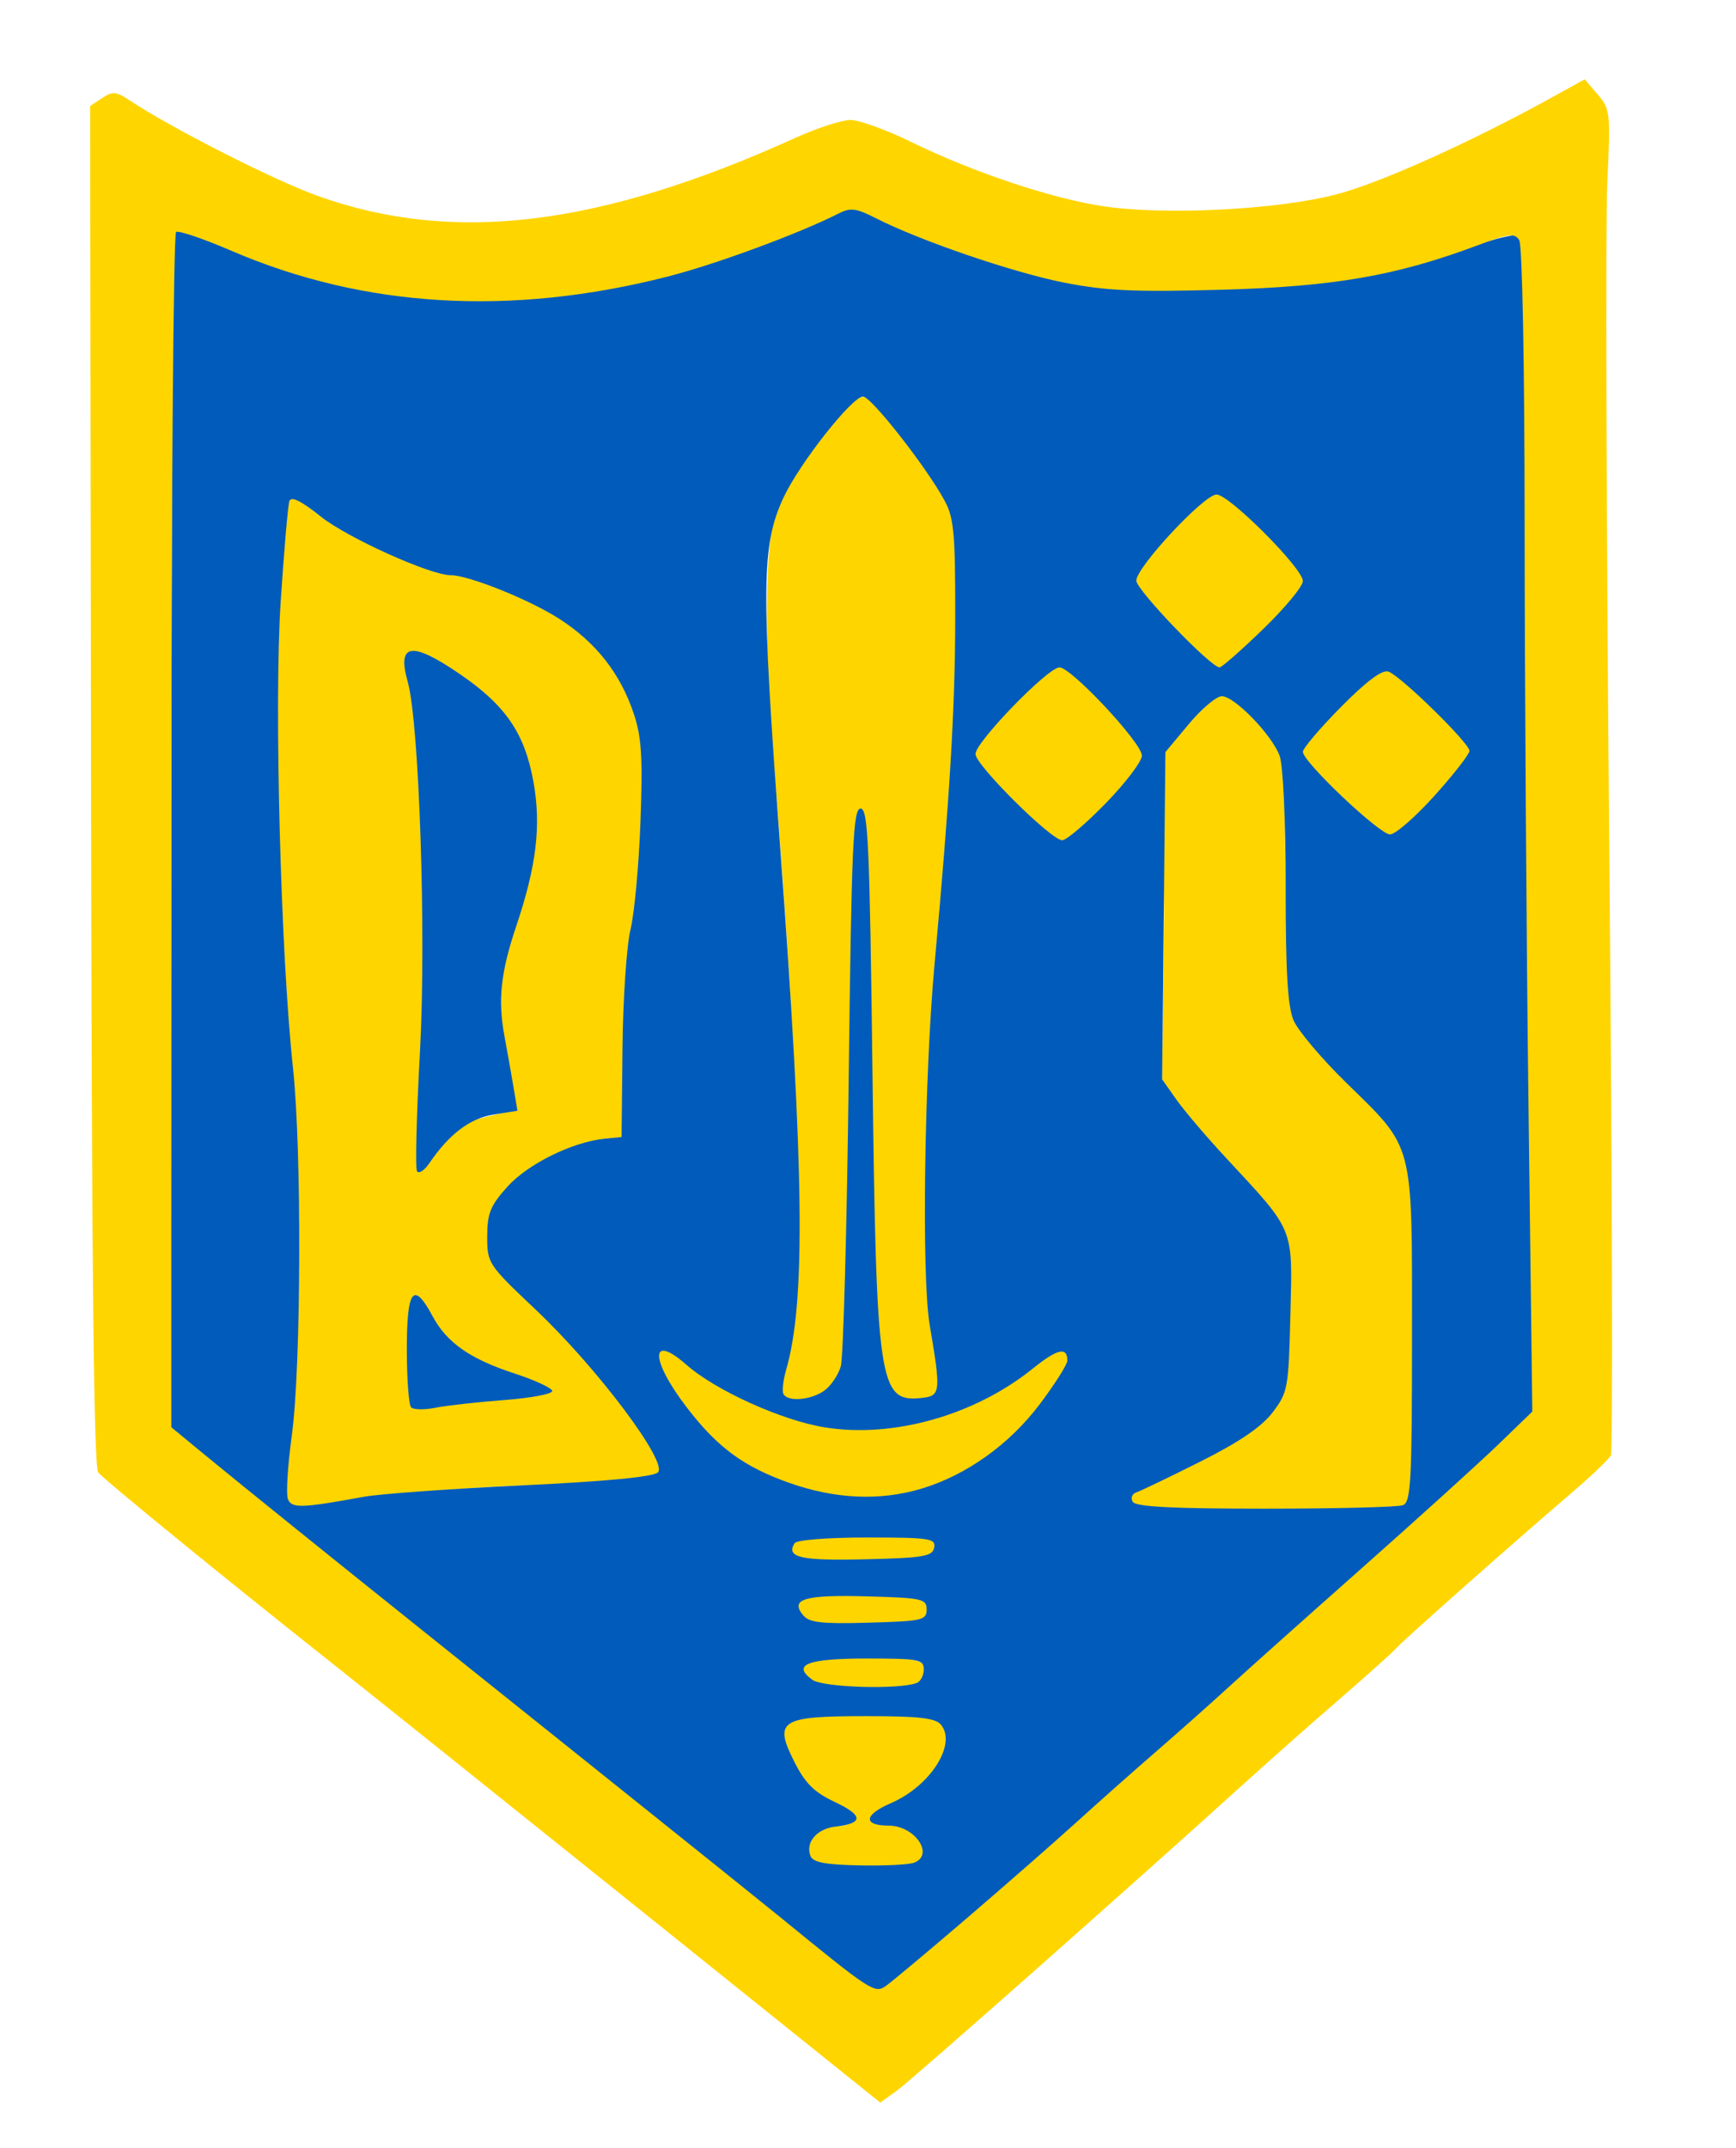
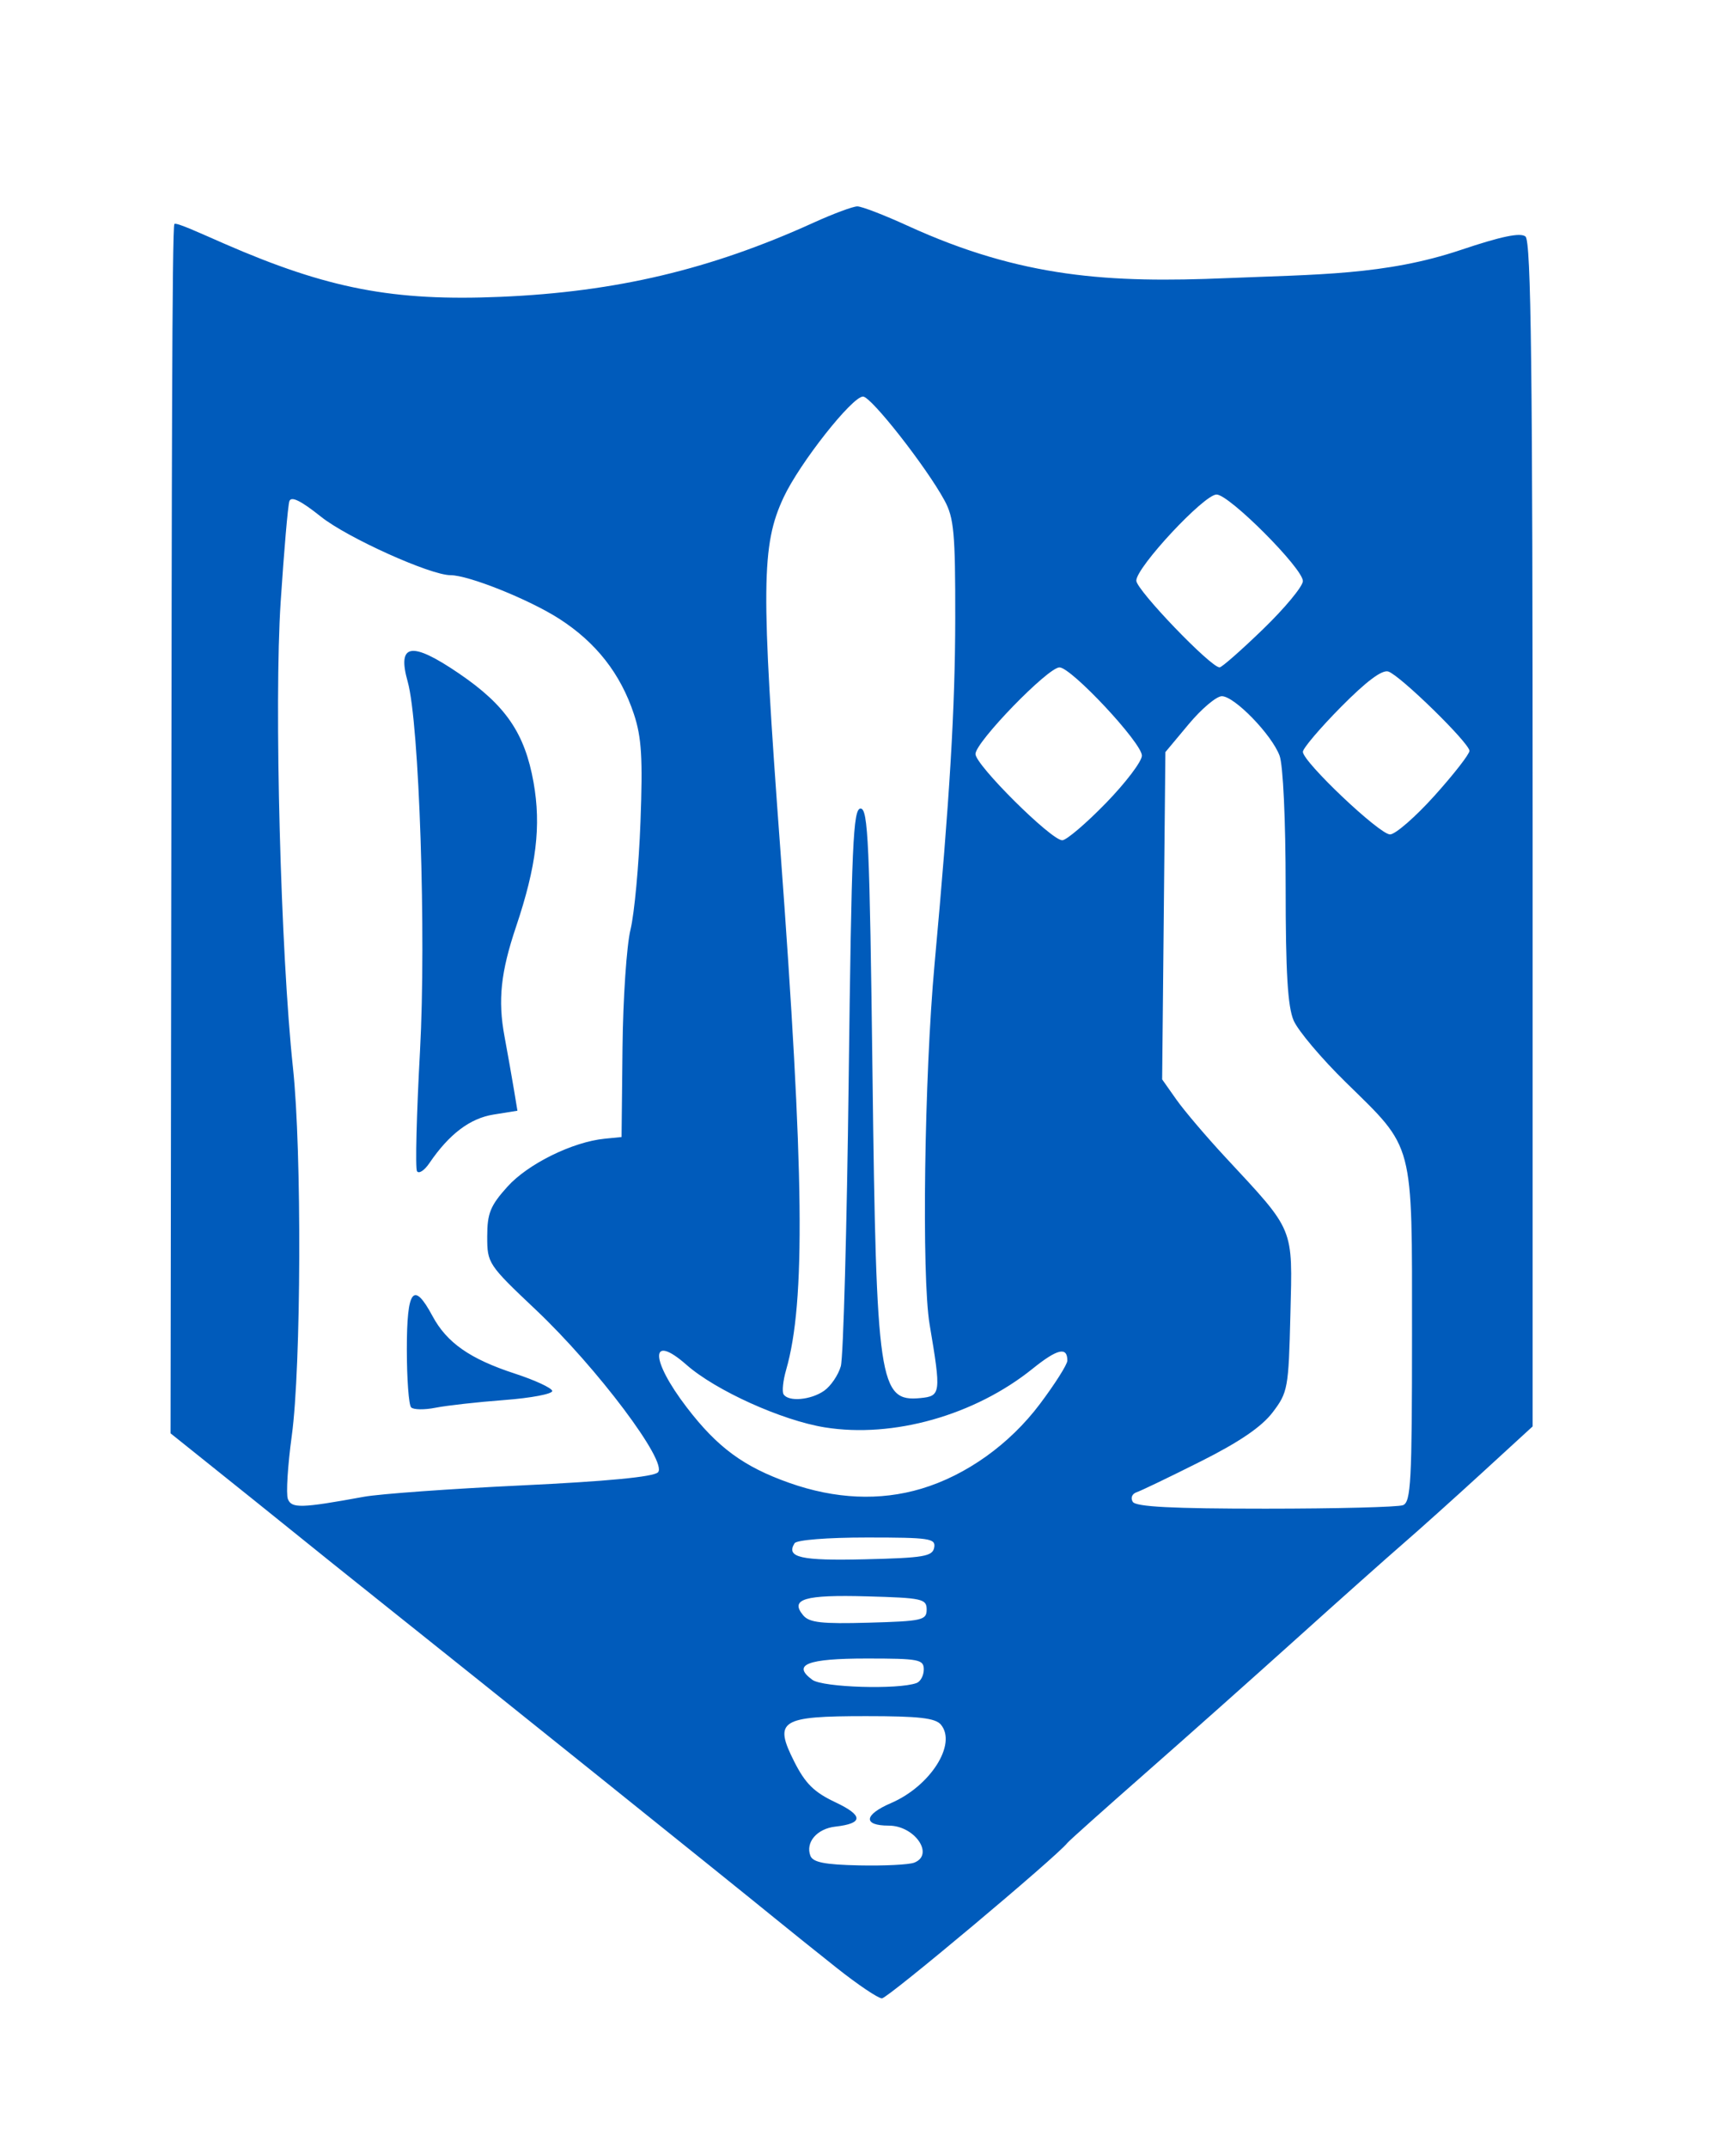
<svg xmlns="http://www.w3.org/2000/svg" xmlns:ns1="http://sodipodi.sourceforge.net/DTD/sodipodi-0.dtd" xmlns:ns2="http://www.inkscape.org/namespaces/inkscape" version="1.1" id="svg20411" width="304" height="376" viewBox="0 0 304 376" ns1:docname="Логотип гайдамаку.svg" ns2:version="1.2 (dc2aedaf03, 2022-05-15)">
  <defs id="defs20415" />
  <ns1:namedview id="namedview20413" pagecolor="#505050" bordercolor="#ffffff" borderopacity="1" ns2:showpageshadow="0" ns2:pageopacity="0" ns2:pagecheckerboard="1" ns2:deskcolor="#505050" showgrid="false" ns2:zoom="2.8284271" ns2:cx="149.90664" ns2:cy="147.96209" ns2:window-width="1920" ns2:window-height="1001" ns2:window-x="-9" ns2:window-y="-9" ns2:window-maximized="1" ns2:current-layer="g20417" />
  <g ns2:groupmode="layer" ns2:label="Image" id="g20417">
-     <path style="fill:#ffd500;fill-opacity:1;stroke-width:1.01" d="m 141.488,324.924 c 0,-2.439 1.102,-5.117 5.337,-5.282 2.994,-0.117 3.791,-1.937 1.559,-3.006 -0.736,-0.353 -2.627,-1.248 -4.203,-1.989 -4.949,-2.329 -9.679,-14.341 -5.658,-14.468 13.344,-0.419 26.761,0.257 27.634,1.132 2.763,2.771 -5.64,14.991 -10.306,14.991 -2.043,0 -3.61,1.641 -2.592,2.661 0.365,0.366 1.06,0.449 2.58,0.201 3.935,-0.641 7.208,4.876 6.152,6.591 -0.287,0.466 -5.745,1.067 -10.982,1.067 -8.641,0 -9.521,-0.175 -9.521,-1.899 z m -0.807,-32.486 c 0,-1.887 1.534,-2.287 10.946,-2.287 9.412,0 10.372,0.51 10.372,2.398 0,1.887 -0.915,3.171 -10.328,3.171 -9.412,0 -10.99,-1.394 -10.99,-3.282 z m 9.956,-7.347 c -10.481,-0.39 -13.16,-2.63 -11.45,-4.696 0.93,-1.124 4.899,-1.349 11.522,-1.349 9.603,0 11.967,0.827 11.967,2.84 0,1.076 -2.795,3.007 -3.36,2.322 -0.093,-0.113 -3.964,1.057 -8.679,0.882 z m -12.134,-12.866 c -1.488,-2.414 2.656,-3.861 13.762,-3.861 10.515,0 11.91,1.051 11.604,2.653 -0.294,1.538 -2.184,2.249 -11.967,2.497 -6.957,0.176 -13.002,-0.644 -13.399,-1.289 z m -88.435,-9.62 c -0.311,-0.812 -0.081,-4.997 0.511,-9.298 1.821,-13.231 2.358,-37.356 1.208,-54.334 -3.314,-48.938 -4.018,-74.535 -2.678,-97.324 0.574,-9.766 1.246,-14.663 2.039,-14.663 0.643,0 2.699,1.655 4.655,3.144 6.361,4.844 11.981,6.356 29.325,11.662 8.166,2.498 18.444,8.848 21.847,13.641 6.024,8.482 8.075,24.993 4.97,43.093 -2.259,13.167 -3.437,25.829 -2.468,32.702 1.01,7.168 -0.079,9.649 -5.707,9.684 -4.017,0.025 -10.108,2.628 -14.338,6.754 -3.419,3.336 -4.542,5.654 -3.75,8.668 l 1.288,4.906 6.802,6.36 c 10.866,10.159 22.921,23.525 22.921,26.192 0,0.762 -1.609,6.388 -2.063,6.67 -0.454,0.281 -11.862,-0.953 -25.136,-0.366 -13.273,0.587 -25.628,2.007 -27.569,2.508 -7.4,1.907 -11.266,1.546 -11.857,10e-4 z m 38.76,-17.532 c -0.799,-0.559 6.231,-1.32 6.26,-1.858 0.029,-0.538 -2.933,-1.988 -6.582,-3.222 -8.191,-2.77 -10.586,-4.936 -13.092,-9.603 -3.341,-6.221 -3.269,-4.715 -3.269,5.826 0,5.191 0.431,9.054 0.844,9.467 0.412,0.414 1.511,0.655 4.01,0.247 2.499,-0.409 6.547,-1.403 10.579,-1.732 z M 76.354,201.085 c 2.367,-3.76 5.022,-4.795 11.043,-6.12 2.743,-0.603 3.235,-0.907 2.236,-4.885 -3.139,-12.496 -1.747,-19.896 -0.294,-26.426 4.314,-19.397 2.711,-32.744 -2.167,-38.886 -3.143,-3.958 -12.876,-10.452 -15.123,-10.452 -2.489,0 -0.452,3.441 0.553,11.515 1.873,15.057 4.739,44.15 3.533,62.769 -1.123,17.332 -4.148,19.422 0.22,12.484 z m 122.003,61.903 c -0.574,-0.525 -0.266,-1.24 0.193,-1.536 3.752,-2.424 15.804,-8.753 19.177,-11.137 6.523,-4.61 7.994,-7.364 7.903,-21.714 -0.088,-13.854 -0.089,-12.851 -12.25,-25.37 -3.436,-3.537 -6.681,-8.196 -8.054,-10.143 l -1.808,-4.227 0.339,-28.782 -0.348,-28.907 4.728,-4.714 c 2.455,-2.448 4.814,-4.839 5.759,-4.839 1.879,0 9.12,6.25 10.532,9.481 0.486,1.112 0.368,12.47 0.655,25.086 l 1.626,22.585 8.396,9.366 c 6.024,6.72 10.213,11.062 10.528,13.061 1.418,2.778 1.652,7.379 1.652,32.502 2.226,30.915 5.518,36.129 -25.738,31.288 -16.162,-2.503 -17.891,2.94 -23.29,-2 z m -56.026,-1.554 c -10.517,-3.154 -18.945,-8.62 -24.499,-17.008 -5.204,-7.859 -3.062,-11.503 3.684,-6.411 10.949,8.267 23.591,12.873 35.139,11.155 8.007,-1.192 17.979,-5.379 23.08,-9.87 3.079,-2.71 7.883,-4.335 7.676,-1.837 -0.457,5.508 -3.118,5.044 -6.113,10.128 -7.237,12.285 -26.064,17.712 -38.965,13.843 z m -5.263,-17.292 c -0.284,-0.461 -0.233,-3.078 0.627,-5.814 3.172,-10.092 2.627,-47.199 -2.351,-106.597 -1.57,-18.735 -1.353,-37.035 0.501,-42.227 2.839,-7.948 13.159,-21.056 15.739,-19.989 2.324,0.961 13.371,13.415 15.408,18.403 2.261,5.535 1.866,24.117 -0.087,49.463 -0.729,9.454 -1.748,26.107 -2.589,36.951 -2.04,26.298 -1.811,51.415 0.245,61.121 0.87,4.108 -0.16,8.174 -0.456,8.655 -0.296,0.48 -1.972,1.47 -3.535,1.47 -6.732,0 -8.431,-5.086 -8.363,-57.319 0.046,-34.997 -0.704,-42.648 -0.965,-44.451 -0.822,-5.663 -2.088,-2.562 -2.088,43.251 0,37.953 0.66,46.295 -0.676,50.903 -0.891,3.073 -3.689,5.577 -4.745,6.144 -2.282,1.225 -5.957,1.183 -6.663,0.037 z m 41.136,-102.8 c -7.664,-7.33 -8.988,-9.125 -7.045,-12.098 2.319,-3.548 13.021,-13.368 14.374,-13.368 1.613,0 3.026,2.126 9.372,9.012 5.126,5.561 6.23,6.043 5.04,8.922 -1.335,3.232 -12.208,14.026 -14.09,14.026 -0.629,0 -4.313,-3.3 -7.652,-6.494 z m 56.033,-1.456 c -3.744,-3.676 -6.895,-7.83 -6.895,-8.366 0,-2.025 13.263,-14.409 15.377,-14.409 2.138,0 14.817,12.201 14.988,14.187 0.156,1.813 -12.201,15.473 -14.381,15.505 -1.137,0.017 -5.344,-3.241 -9.088,-6.917 z m -29.608,-30.18 c -3.451,-3.491 -6.211,-7.582 -6.211,-8.48 0,-2.27 12.769,-15.997 14.902,-15.997 2.073,0 15.78,13.891 15.78,15.934 0,2.349 -13.12,16.014 -15.497,16.014 -1.285,0 -5.203,-3.657 -8.974,-7.472 z" id="path16578" ns1:nodetypes="sssssssssssssssssssssssssssscsssssssssssscsssssscssssscccssssssssssssssscccsssscssccssssssssssssssssssssssssssssssssssssscsssssssss" />
    <path style="display:inline;fill:#005bbb;fill-opacity:1;stroke-width:1.007" d="m 146.568,344.502 c -3.658,-2.9 -8.637,-6.895 -11.064,-8.876 C 128.373,329.806 81.976,292.574 70.232,283.248 64.294,278.532 52.814,269.324 44.719,262.784 L 29.865,250.889 30.003,145.587 c 0.076,-57.919 0.106,-106.121 0.541,-106.391 0.435,-0.27 4.494,1.609 8.714,3.45 18.123,7.903 29.626,10.114 48.426,9.311 20.185,-0.862 36.746,-4.784 54.747,-12.963 3.471,-1.577 6.939,-2.868 7.706,-2.868 0.767,0 4.716,1.521 8.776,3.379 20.022,9.165 35.466,10.041 55.872,9.182 15.728,-0.662 27.791,-0.491 41.031,-4.939 7.077,-2.378 10.431,-3.074 11.316,-2.351 0.991,0.81 1.257,22.974 1.257,104.655 V 249.679 l -8.801,8.066 c -4.841,4.436 -11.106,10.06 -13.923,12.497 -2.817,2.437 -11.17,9.878 -18.562,16.535 -7.392,6.657 -19.346,17.291 -26.563,23.631 -7.217,6.34 -13.348,11.819 -13.625,12.177 -1.85,2.389 -31.494,27.229 -32.475,27.212 -0.672,-0.012 -4.214,-2.395 -7.872,-5.295 z m 13.517,-18.459 c 3.601,-1.386 0.104,-6.484 -4.448,-6.484 -4.562,0 -4.378,-1.895 0.383,-3.941 6.887,-2.96 11.578,-10.313 8.756,-13.723 -0.97,-1.172 -3.834,-1.5 -13.116,-1.5 -15.038,0 -16.219,0.752 -12.56,7.993 1.921,3.802 3.467,5.328 7.161,7.07 4.952,2.334 4.959,3.718 0.019,4.276 -3.219,0.364 -5.266,2.755 -4.368,5.101 0.44,1.15 2.499,1.556 8.535,1.686 4.375,0.094 8.713,-0.121 9.639,-0.477 z m 0.426,-31.446 c 0.692,-0.259 1.257,-1.329 1.257,-2.38 0,-1.745 -0.859,-1.909 -9.999,-1.909 -10.415,0 -13.141,1.068 -9.517,3.728 1.827,1.341 15.083,1.748 18.259,0.561 z m 1.76,-12.863 c 0,-1.87 -0.767,-2.038 -10.474,-2.307 -10.921,-0.302 -13.51,0.465 -11.159,3.306 1.07,1.293 3.211,1.536 11.474,1.304 9.393,-0.264 10.159,-0.438 10.159,-2.303 z m 1.319,-10.843 c 0.306,-1.602 -0.78,-1.765 -11.747,-1.765 -6.971,0 -12.348,0.427 -12.706,1.009 -1.534,2.49 1.067,3.079 12.388,2.805 10.238,-0.247 11.771,-0.508 12.065,-2.049 z M 63.699,262 c 2.766,-0.506 15.213,-1.403 27.661,-1.994 14.905,-0.708 23.049,-1.487 23.855,-2.283 1.786,-1.764 -10.632,-18.294 -21.364,-28.438 -8.386,-7.927 -8.536,-8.154 -8.532,-12.857 0.004,-4.057 0.546,-5.388 3.544,-8.716 3.587,-3.981 11.4,-7.833 17.023,-8.392 l 2.959,-0.294 0.166,-15.634 c 0.091,-8.599 0.721,-17.904 1.4,-20.677 0.679,-2.774 1.466,-11.264 1.748,-18.868 0.415,-11.177 0.195,-14.785 -1.147,-18.84 -2.348,-7.09 -6.636,-12.561 -13.091,-16.701 -5.271,-3.381 -15.854,-7.624 -19.017,-7.624 -3.548,0 -18.099,-6.564 -22.708,-10.245 -3.526,-2.815 -5.207,-3.637 -5.524,-2.701 -0.251,0.74 -0.936,8.673 -1.524,17.628 -1.161,17.708 -0.004,61.446 2.157,81.557 1.561,14.517 1.438,52.36 -0.209,64.389 -0.713,5.21 -1.022,10.191 -0.686,11.068 0.641,1.675 2.322,1.627 13.289,-0.378 z m 8.298,-15.647 c -0.415,-0.419 -0.754,-4.997 -0.754,-10.175 0,-10.515 1.162,-12.018 4.495,-5.812 2.509,4.672 6.569,7.506 14.425,10.071 3.494,1.141 6.437,2.502 6.541,3.026 0.104,0.524 -3.659,1.243 -8.361,1.598 -4.702,0.355 -10.134,0.963 -12.07,1.349 -1.936,0.387 -3.86,0.361 -4.275,-0.058 z m 1.026,-41.346 c -0.316,-0.516 -0.079,-9.966 0.525,-21 1.109,-20.249 -0.129,-57.498 -2.149,-64.665 -1.899,-6.736 0.628,-7.143 8.992,-1.447 8.169,5.563 11.506,10.438 13.041,19.051 1.358,7.622 0.503,14.678 -3.062,25.264 -2.683,7.965 -3.2,12.853 -2.031,19.164 0.566,3.051 1.308,7.235 1.649,9.298 l 0.621,3.75 -4.189,0.672 c -4.129,0.662 -7.781,3.429 -11.235,8.512 -0.874,1.286 -1.847,1.917 -2.163,1.401 z m 172.652,58.465 c 1.4,-0.539 1.591,-4.115 1.591,-29.796 0,-34.227 0.476,-32.413 -11.599,-44.233 -4.25,-4.161 -8.358,-9.026 -9.129,-10.811 -1.042,-2.415 -1.401,-8.401 -1.401,-23.386 0,-11.722 -0.445,-21.327 -1.066,-22.979 -1.385,-3.691 -7.908,-10.404 -10.109,-10.404 -0.943,0 -3.552,2.202 -5.799,4.892 l -4.085,4.892 -0.284,28.645 -0.284,28.645 2.489,3.53 c 1.369,1.942 5.229,6.481 8.578,10.087 12.223,13.16 11.77,12.066 11.392,27.515 -0.317,12.955 -0.443,13.648 -3.115,17.158 -1.926,2.529 -5.811,5.176 -12.596,8.583 -5.396,2.709 -10.447,5.138 -11.224,5.397 -0.797,0.266 -1.09,0.996 -0.672,1.673 0.537,0.871 6.918,1.201 23.23,1.201 12.369,0 23.206,-0.276 24.081,-0.612 z m -84.34,-2.885 c 7.862,-2.346 15.461,-7.772 20.767,-14.831 2.64,-3.511 4.802,-6.924 4.806,-7.585 0.014,-2.492 -1.741,-2.086 -6.078,1.406 -10.139,8.163 -24.447,12.2 -36.401,10.27 -7.52,-1.214 -19.108,-6.452 -24.206,-10.94 -6.423,-5.655 -6.402,-0.967 0.033,7.436 5.369,7.011 9.958,10.39 17.955,13.219 8.037,2.844 15.866,3.191 23.123,1.026 z m -17.012,-17.151 c 1.162,-0.816 2.474,-2.745 2.915,-4.287 0.441,-1.542 1.062,-24.136 1.38,-50.21 0.502,-41.21 0.775,-47.407 2.086,-47.407 1.311,0 1.584,6.084 2.083,46.398 0.67,54.173 1.161,57.496 8.393,56.788 3.589,-0.351 3.646,-0.809 1.607,-12.912 -1.41,-8.369 -0.927,-43.4 0.869,-63.041 2.669,-29.184 3.601,-44.762 3.622,-60.519 0.019,-14.916 -0.224,-17.601 -1.873,-20.637 -3.196,-5.885 -12.854,-18.196 -14.274,-18.196 -1.915,0 -11.121,11.683 -13.91,17.652 -3.905,8.358 -3.973,15.618 -0.579,61.528 4.195,56.736 4.448,79.292 1.025,91.175 -0.542,1.882 -0.746,3.811 -0.453,4.287 0.837,1.357 4.784,1.014 7.109,-0.619 z m 49.338,-102.861 c 3.481,-3.578 6.318,-7.323 6.303,-8.321 -0.033,-2.246 -12.365,-15.433 -14.432,-15.433 -2.025,0 -14.711,13.075 -14.711,15.162 0,1.928 13.258,15.098 15.198,15.098 0.722,0 4.16,-2.927 7.642,-6.505 z m 57.548,-1.298 c 3.363,-3.737 6.115,-7.268 6.115,-7.846 0,-1.353 -12.058,-13.145 -14.193,-13.881 -1.085,-0.374 -3.826,1.671 -8.298,6.19 -3.673,3.712 -6.678,7.249 -6.678,7.86 0,1.756 13.392,14.446 15.259,14.459 0.924,0.007 4.432,-3.045 7.795,-6.782 z m -29.998,-29.178 c 3.819,-3.697 6.943,-7.472 6.943,-8.389 0,-2.219 -12.902,-15.149 -15.116,-15.149 -2.188,0 -14.053,12.726 -14.053,15.073 0,1.619 13.03,15.186 14.585,15.186 0.384,0 3.823,-3.025 7.642,-6.722 z" id="path14629" ns1:nodetypes="sssscscsssscsssscsssssssssssssssssssssssssssssssssssssscssccsssssssssssscssssssccsssssssscssssssssssscccssssssssssscsssssssssssssssssssssssssssssssssscsssssss" />
-     <path style="fill:#ffd500;fill-opacity:1" d="M 111.433,333.768 C 87.944,314.921 63.891,295.675 57.982,291 39.643,276.49 18.345,259.12 17.198,257.739 16.421,256.803 16.057,221.936 15.943,137.489 L 15.782,18.557 17.886,17.16 c 1.841,-1.222 2.448,-1.168 4.859,0.434 7.271,4.832 25.175,13.924 32.84,16.677 23.733,8.524 49.422,5.405 83.759,-10.168 C 143.107,22.397 147.425,21 148.94,21 c 1.514,0 6.331,1.748 10.703,3.885 10.711,5.234 24.254,9.778 33.328,11.182 10.772,1.667 30.579,0.683 41.029,-2.037 7.722,-2.01 23.74,-9.221 38,-17.108 l 5.5,-3.042 2.282,2.653 c 2.194,2.551 2.259,3.139 1.683,15.31 C 281.136,38.804 281.292,91.525 281.811,149 c 0.52,57.475 0.645,105.062 0.278,105.749 -0.367,0.687 -3.432,3.612 -6.811,6.5 -10.148,8.674 -29.708,25.999 -30.778,27.26 -0.55,0.648 -5.05,4.684 -10,8.967 -4.95,4.284 -12.6,11.05 -17,15.037 -19.632,17.788 -58.032,51.729 -60.568,53.535 l -2.792,1.988 z m 57.806,2.053 c 6.744,-5.778 15.439,-13.389 19.324,-16.914 3.884,-3.524 10.182,-9.108 13.995,-12.408 3.813,-3.3 9.41,-8.271 12.438,-11.048 3.028,-2.776 13.605,-12.222 23.505,-20.989 9.9,-8.768 20.661,-18.515 23.914,-21.661 l 5.914,-5.719 -0.663,-53.291 C 267.3,164.481 266.995,118.675 266.986,92 c -0.009,-28.12 -0.407,-49.117 -0.946,-49.969 -0.8,-1.264 -1.809,-1.14 -7.235,0.893 -14.28,5.349 -25.2,7.246 -44.868,7.793 -15.146,0.421 -20.207,0.195 -27.5,-1.229 -8.907,-1.74 -25.323,-7.347 -33.051,-11.289 -3.431,-1.75 -4.446,-1.884 -6.478,-0.853 -6.961,3.532 -21.536,8.909 -30.014,11.072 -27.406,6.993 -53.136,5.477 -76.309,-4.496 -4.903,-2.11 -9.29,-3.604 -9.75,-3.32 C 30.376,40.886 30,88.078 30,145.472 V 249.827 l 5.873,4.837 c 6.247,5.145 21.593,17.515 39.627,31.943 6.05,4.84 21.35,17.081 34,27.202 12.65,10.121 24.8,19.872 27,21.669 16.038,13.101 16.671,13.515 18.614,12.154 1.025,-0.718 7.381,-6.033 14.125,-11.811 z" id="path20538" />
  </g>
</svg>